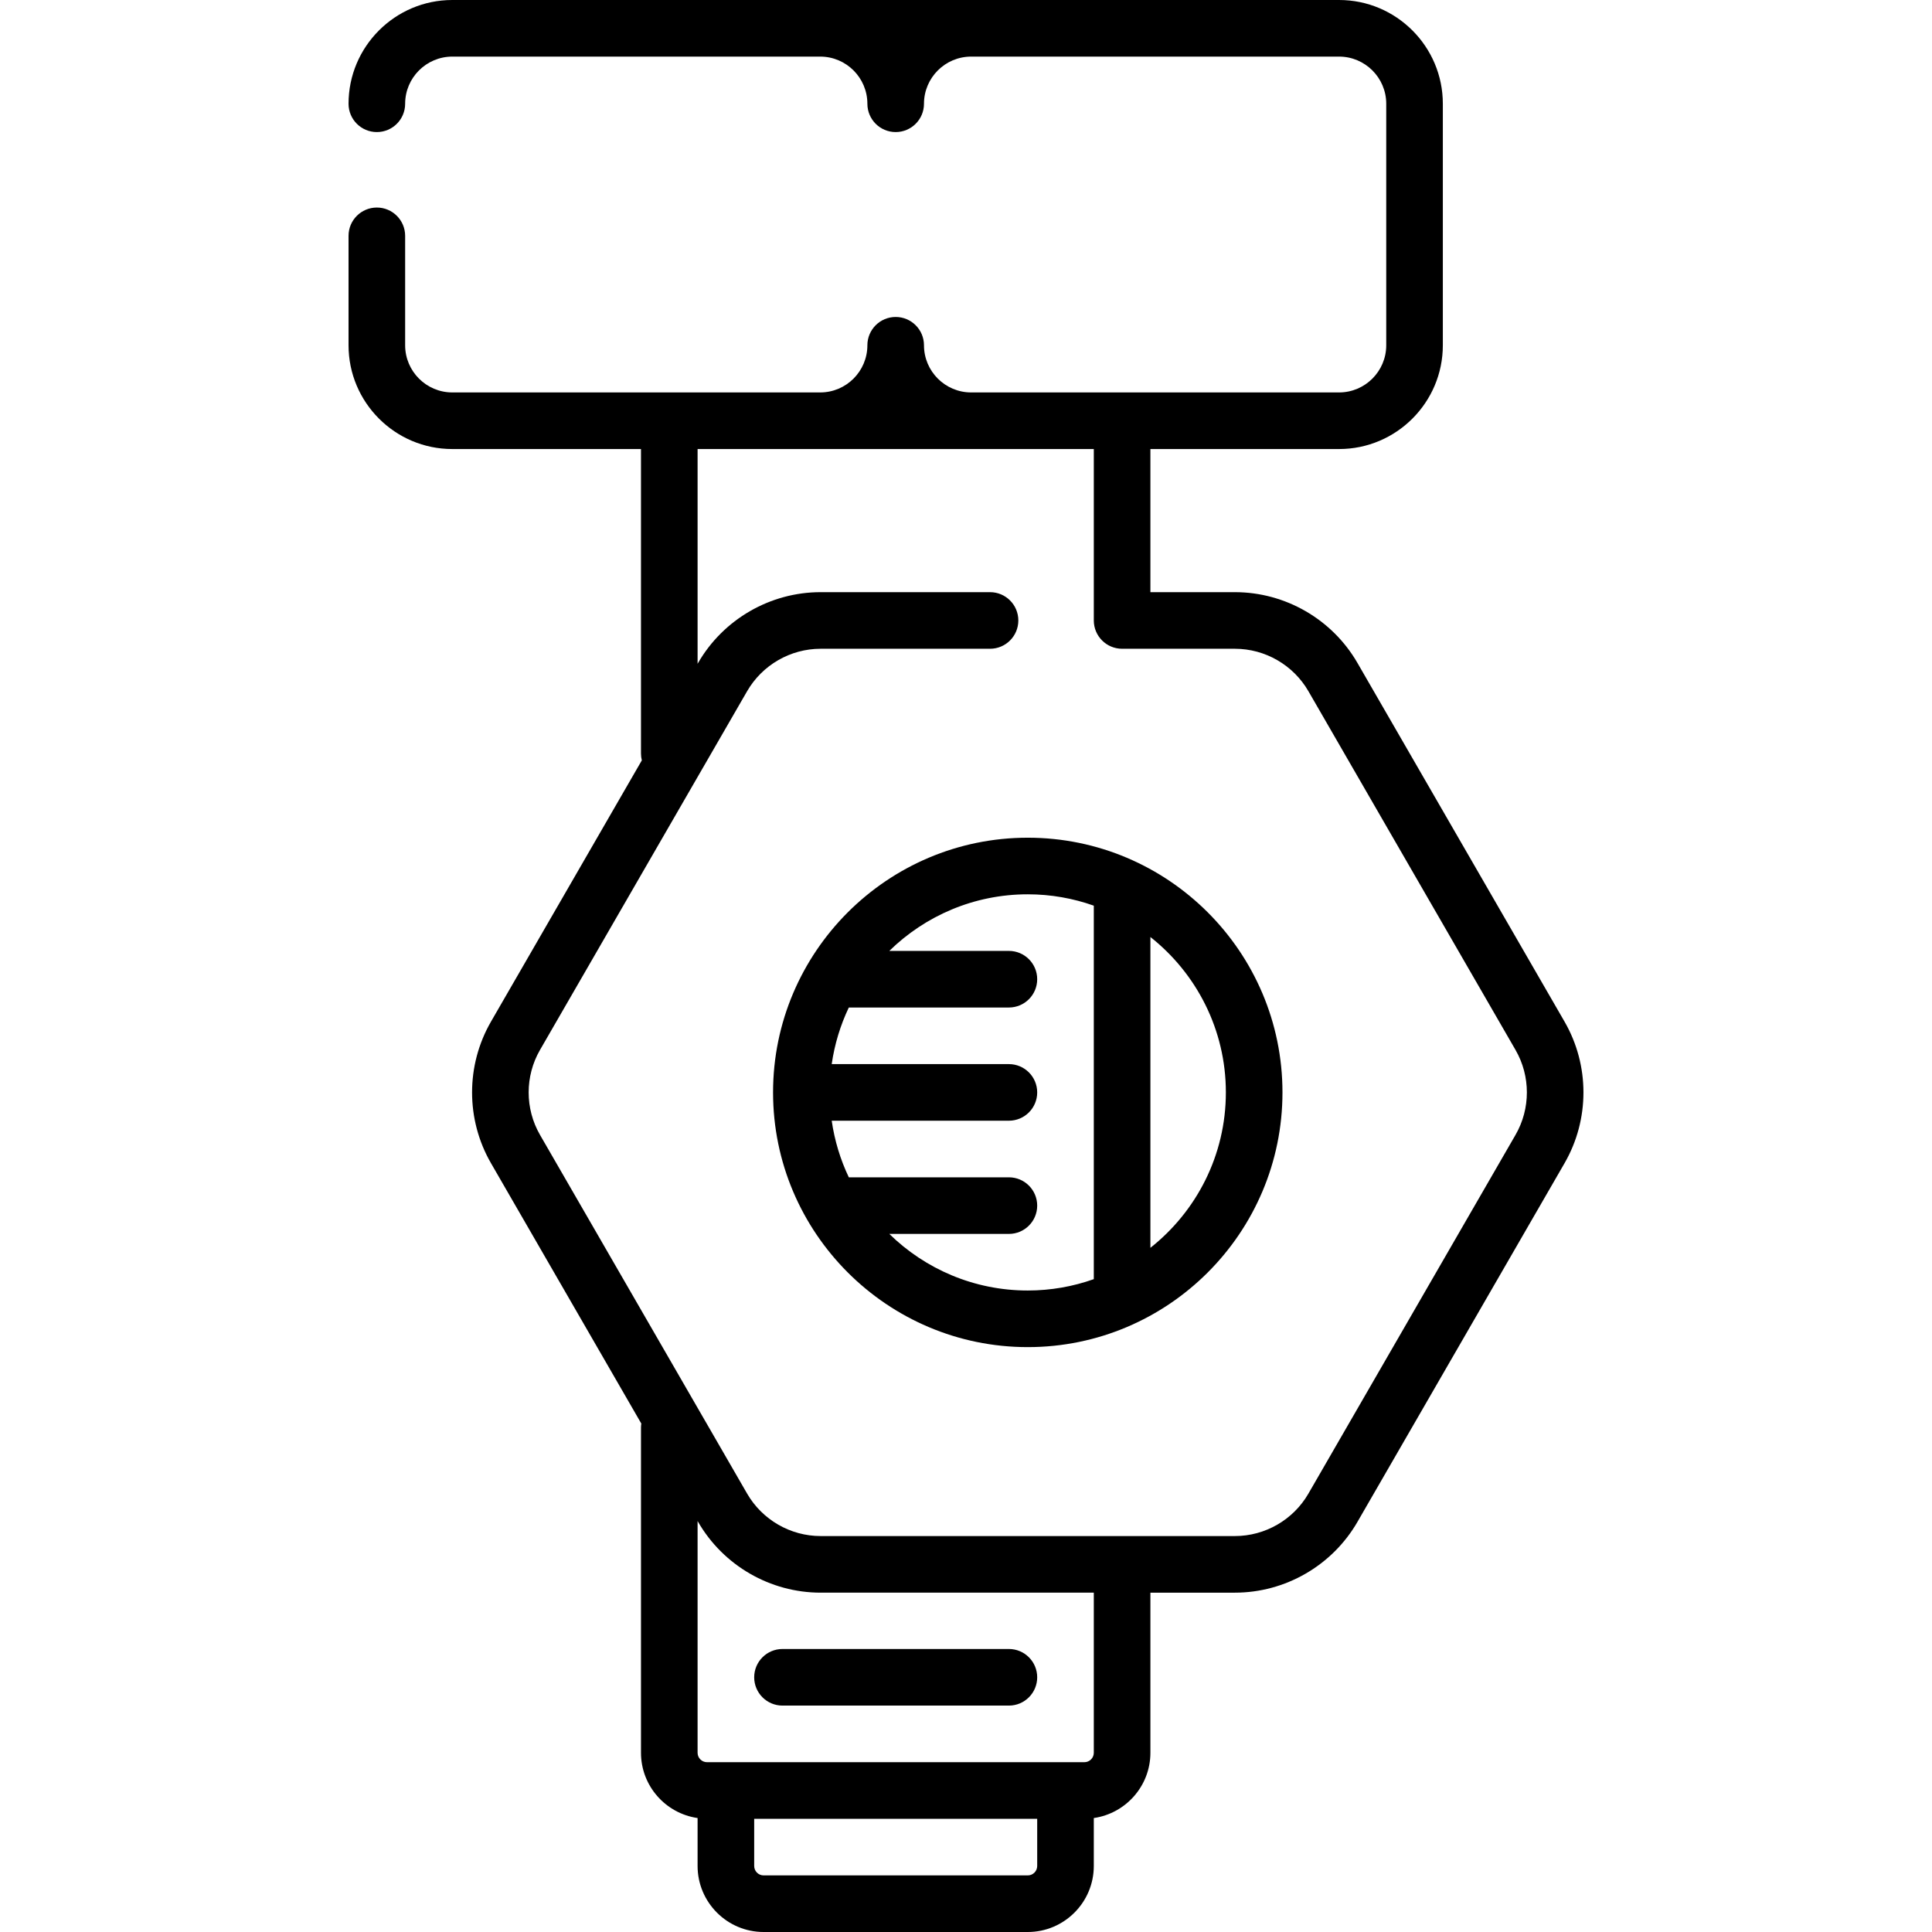
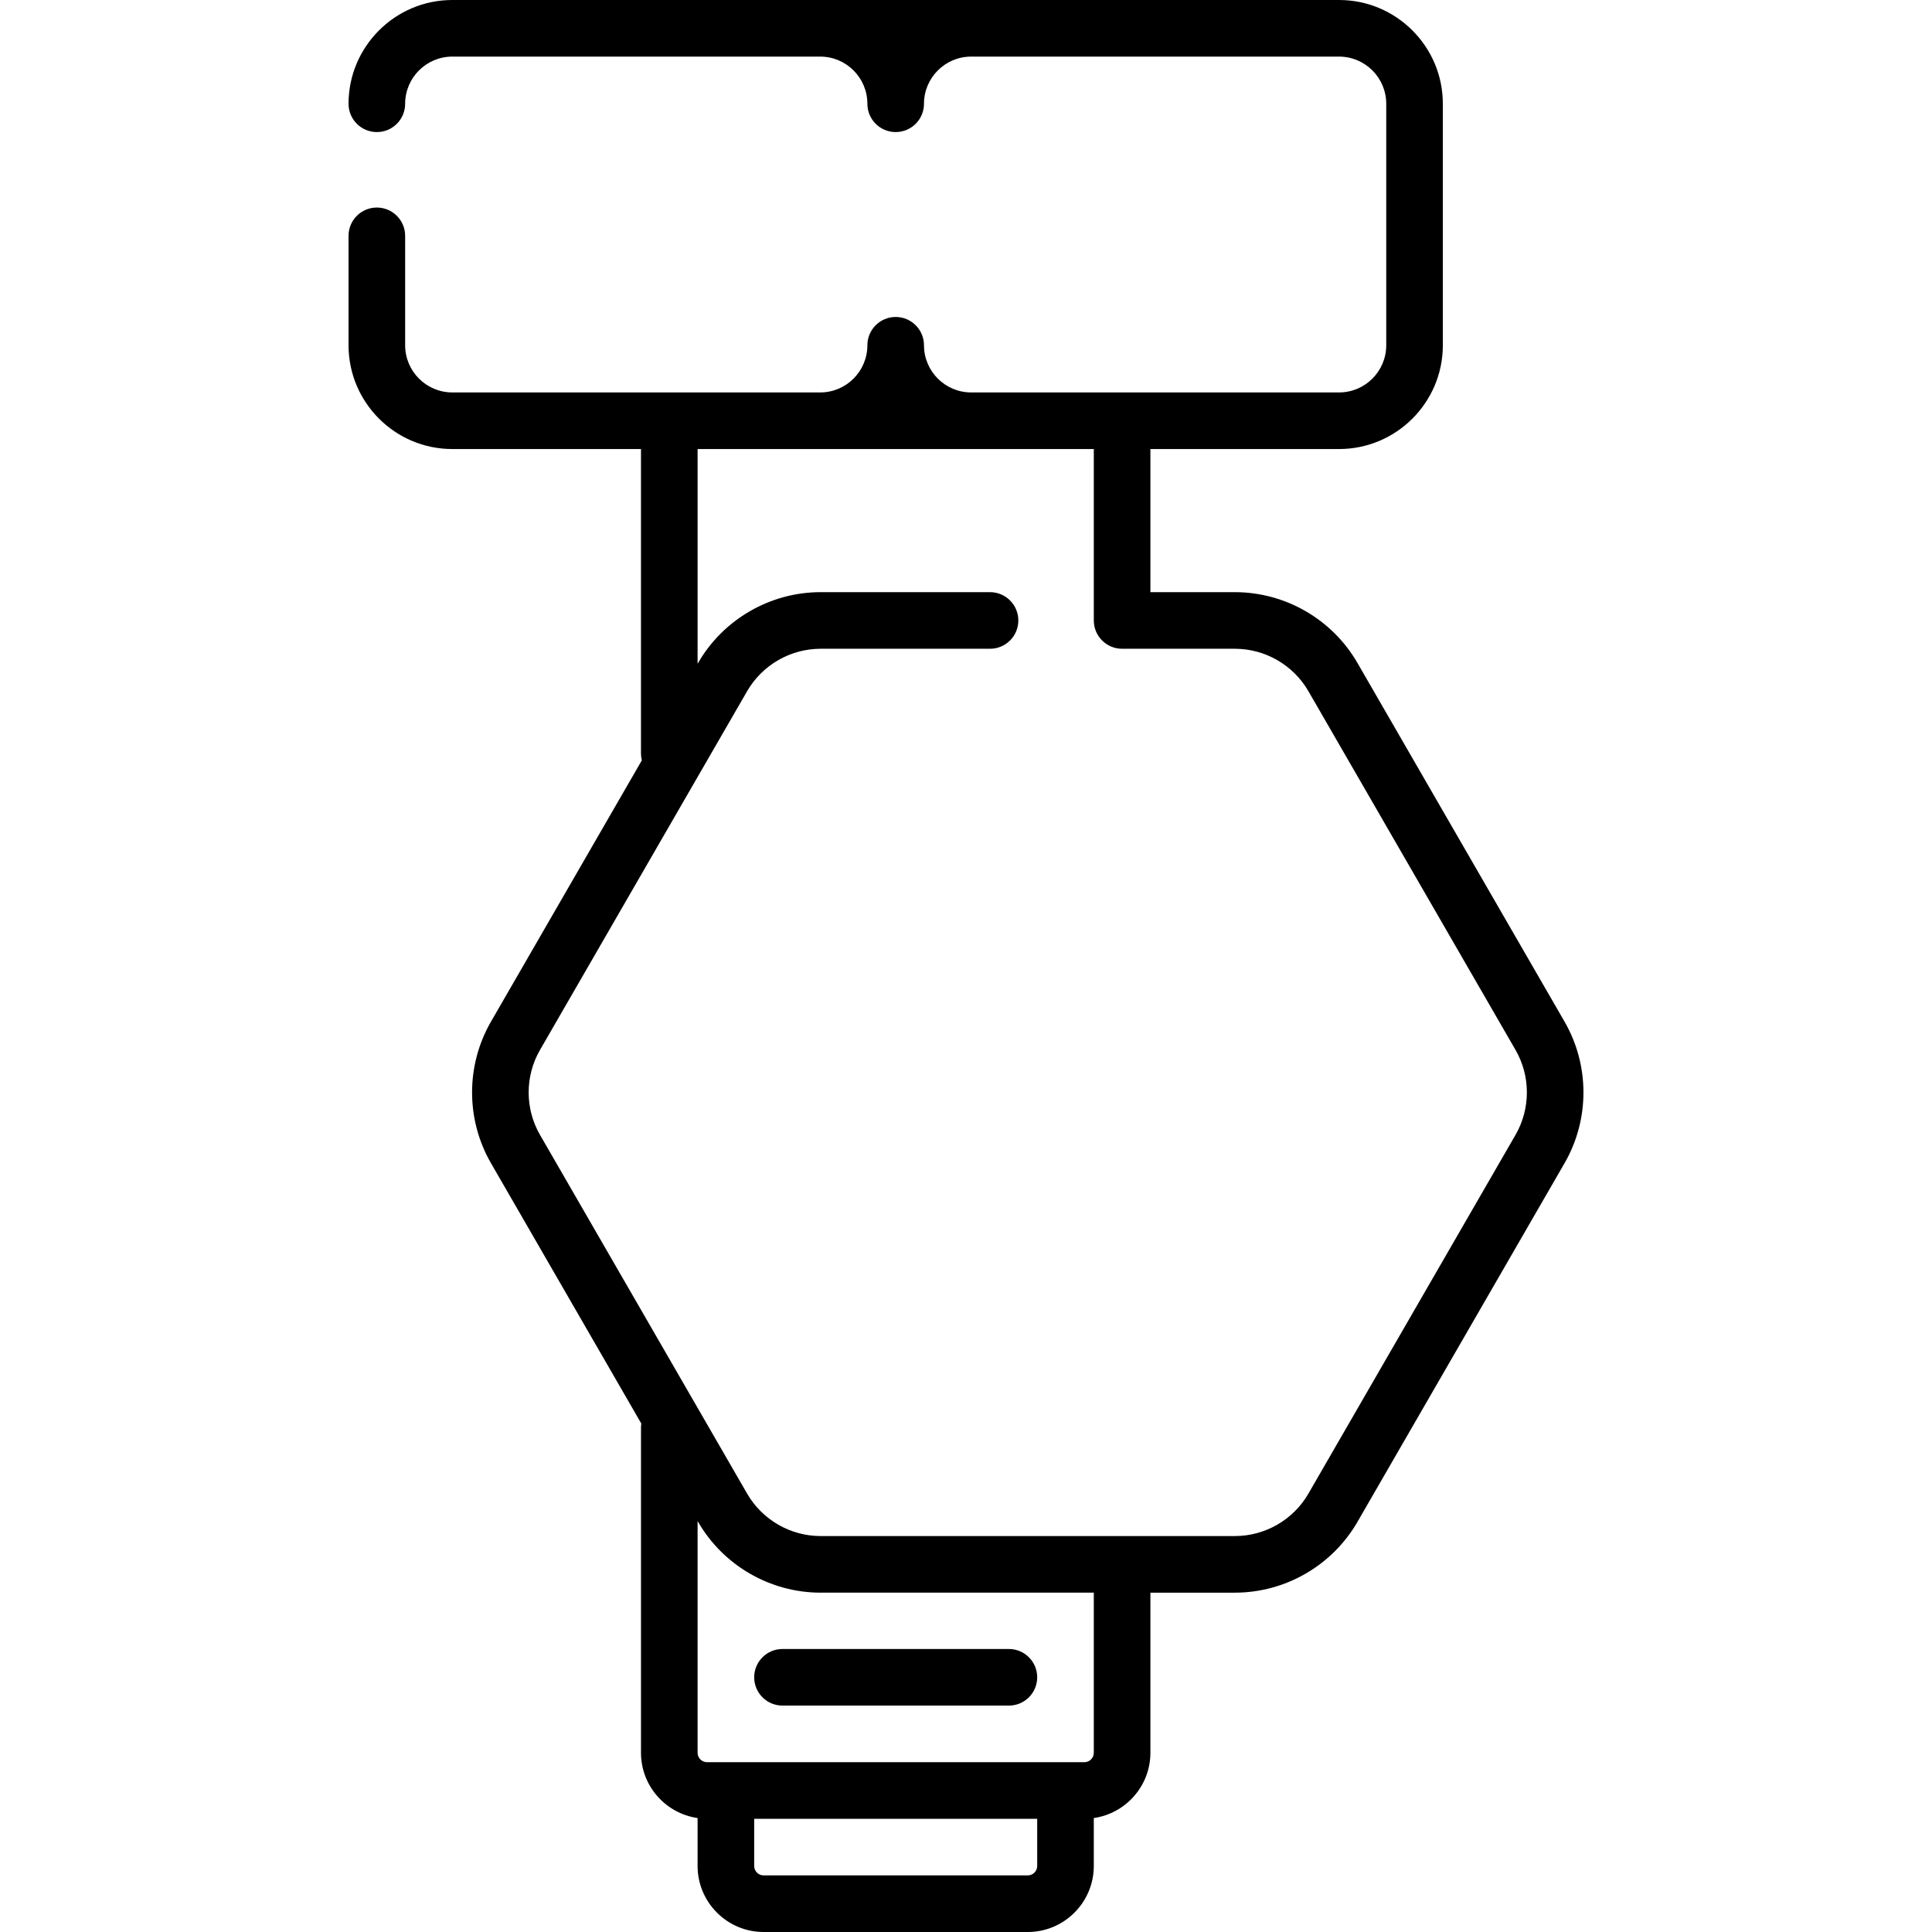
<svg xmlns="http://www.w3.org/2000/svg" id="Capa_1" enable-background="new 0 0 512 512" height="512" viewBox="0 0 512 512" width="512">
  <g>
-     <path d="m272.368 222c-37.22 0-67.5 30.28-67.5 67.5s30.28 67.5 67.5 67.5 67.5-30.28 67.5-67.5-30.28-67.5-67.5-67.5zm-36.692 105h31.692c4.143 0 7.5-3.358 7.5-7.5s-3.357-7.5-7.5-7.5h-42.424c-2.222-4.664-3.771-9.706-4.532-15h46.956c4.143 0 7.5-3.358 7.5-7.5s-3.357-7.5-7.5-7.5h-46.956c.761-5.294 2.31-10.336 4.532-15h42.424c4.143 0 7.5-3.358 7.5-7.5s-3.357-7.5-7.5-7.5h-31.692c9.472-9.27 22.423-15 36.692-15 6.135 0 12.023 1.068 17.5 3.01v98.979c-5.477 1.943-11.365 3.01-17.5 3.01-14.269.001-27.22-5.729-36.692-14.999zm69.192 3.685v-82.37c12.169 9.623 20 24.502 20 41.185s-7.831 31.562-20 41.185z" />
    <path d="m414.623 270.75-54.89-95.071c-6.677-11.566-19.12-18.75-32.476-18.75h-22.39v-37.929h50c15.163 0 27.5-12.336 27.5-27.5v-64c0-15.164-12.337-27.5-27.5-27.5h-235c-15.164 0-27.5 12.336-27.5 27.5 0 4.142 3.358 7.5 7.5 7.5s7.5-3.358 7.5-7.5c0-6.893 5.607-12.5 12.5-12.5h97.498c6.893 0 12.5 5.607 12.5 12.5 0 4.142 3.358 7.5 7.5 7.5s7.5-3.358 7.5-7.5c0-6.893 5.607-12.5 12.5-12.5h97.502c6.893 0 12.5 5.607 12.5 12.5v64c0 6.893-5.607 12.5-12.5 12.5h-97.502c-6.893 0-12.5-5.607-12.5-12.5 0-4.142-3.358-7.5-7.5-7.5s-7.5 3.358-7.5 7.5c0 6.893-5.607 12.5-12.5 12.5h-97.498c-6.893 0-12.5-5.607-12.5-12.5v-29c0-4.142-3.358-7.5-7.5-7.5s-7.5 3.358-7.5 7.5v29c0 15.164 12.336 27.5 27.5 27.5h50v80.713c0 .618.083 1.216.224 1.79l-39.979 69.246c-6.677 11.565-6.677 25.935 0 37.5l39.842 69.008c-.051.353-.086.712-.086 1.079v86.164c0 8.798 6.534 16.081 15 17.3v12.7c0 9.649 7.851 17.5 17.5 17.5h70c9.649 0 17.5-7.851 17.5-17.5v-12.7c8.466-1.22 15-8.502 15-17.3v-42.428h22.39c13.355 0 25.799-7.185 32.476-18.75l54.89-95.072c6.677-11.565 6.677-25.935-.001-37.5zm-142.255 226.25h-70c-1.378 0-2.5-1.122-2.5-2.5v-12.5h75v12.5c0 1.378-1.121 2.5-2.5 2.5zm17.5-32.5c0 1.378-1.121 2.5-2.5 2.5h-100c-1.378 0-2.5-1.122-2.5-2.5v-61.411l.134.233c6.678 11.565 19.122 18.75 32.476 18.75h72.39zm111.765-163.75-54.89 95.072c-4.006 6.939-11.473 11.25-19.485 11.25h-109.779c-8.013 0-15.479-4.311-19.486-11.25l-54.89-95.072c-4.006-6.939-4.006-15.561 0-22.5l54.89-95.072c4.007-6.939 11.473-11.25 19.486-11.25h44.89c4.143 0 7.5-3.358 7.5-7.5s-3.357-7.5-7.5-7.5h-44.89c-13.354 0-25.798 7.185-32.476 18.75l-.134.233v-56.911h105v45.428c0 4.142 3.357 7.5 7.5 7.5h29.89c8.013 0 15.479 4.311 19.485 11.25l54.89 95.072c4.006 6.939 4.006 15.561-.001 22.5z" />
    <path d="m199.868 444.5c0 4.142 3.358 7.5 7.5 7.5h60c4.143 0 7.5-3.358 7.5-7.5s-3.357-7.5-7.5-7.5h-60c-4.142 0-7.5 3.358-7.5 7.5z" />
  </g>
</svg>